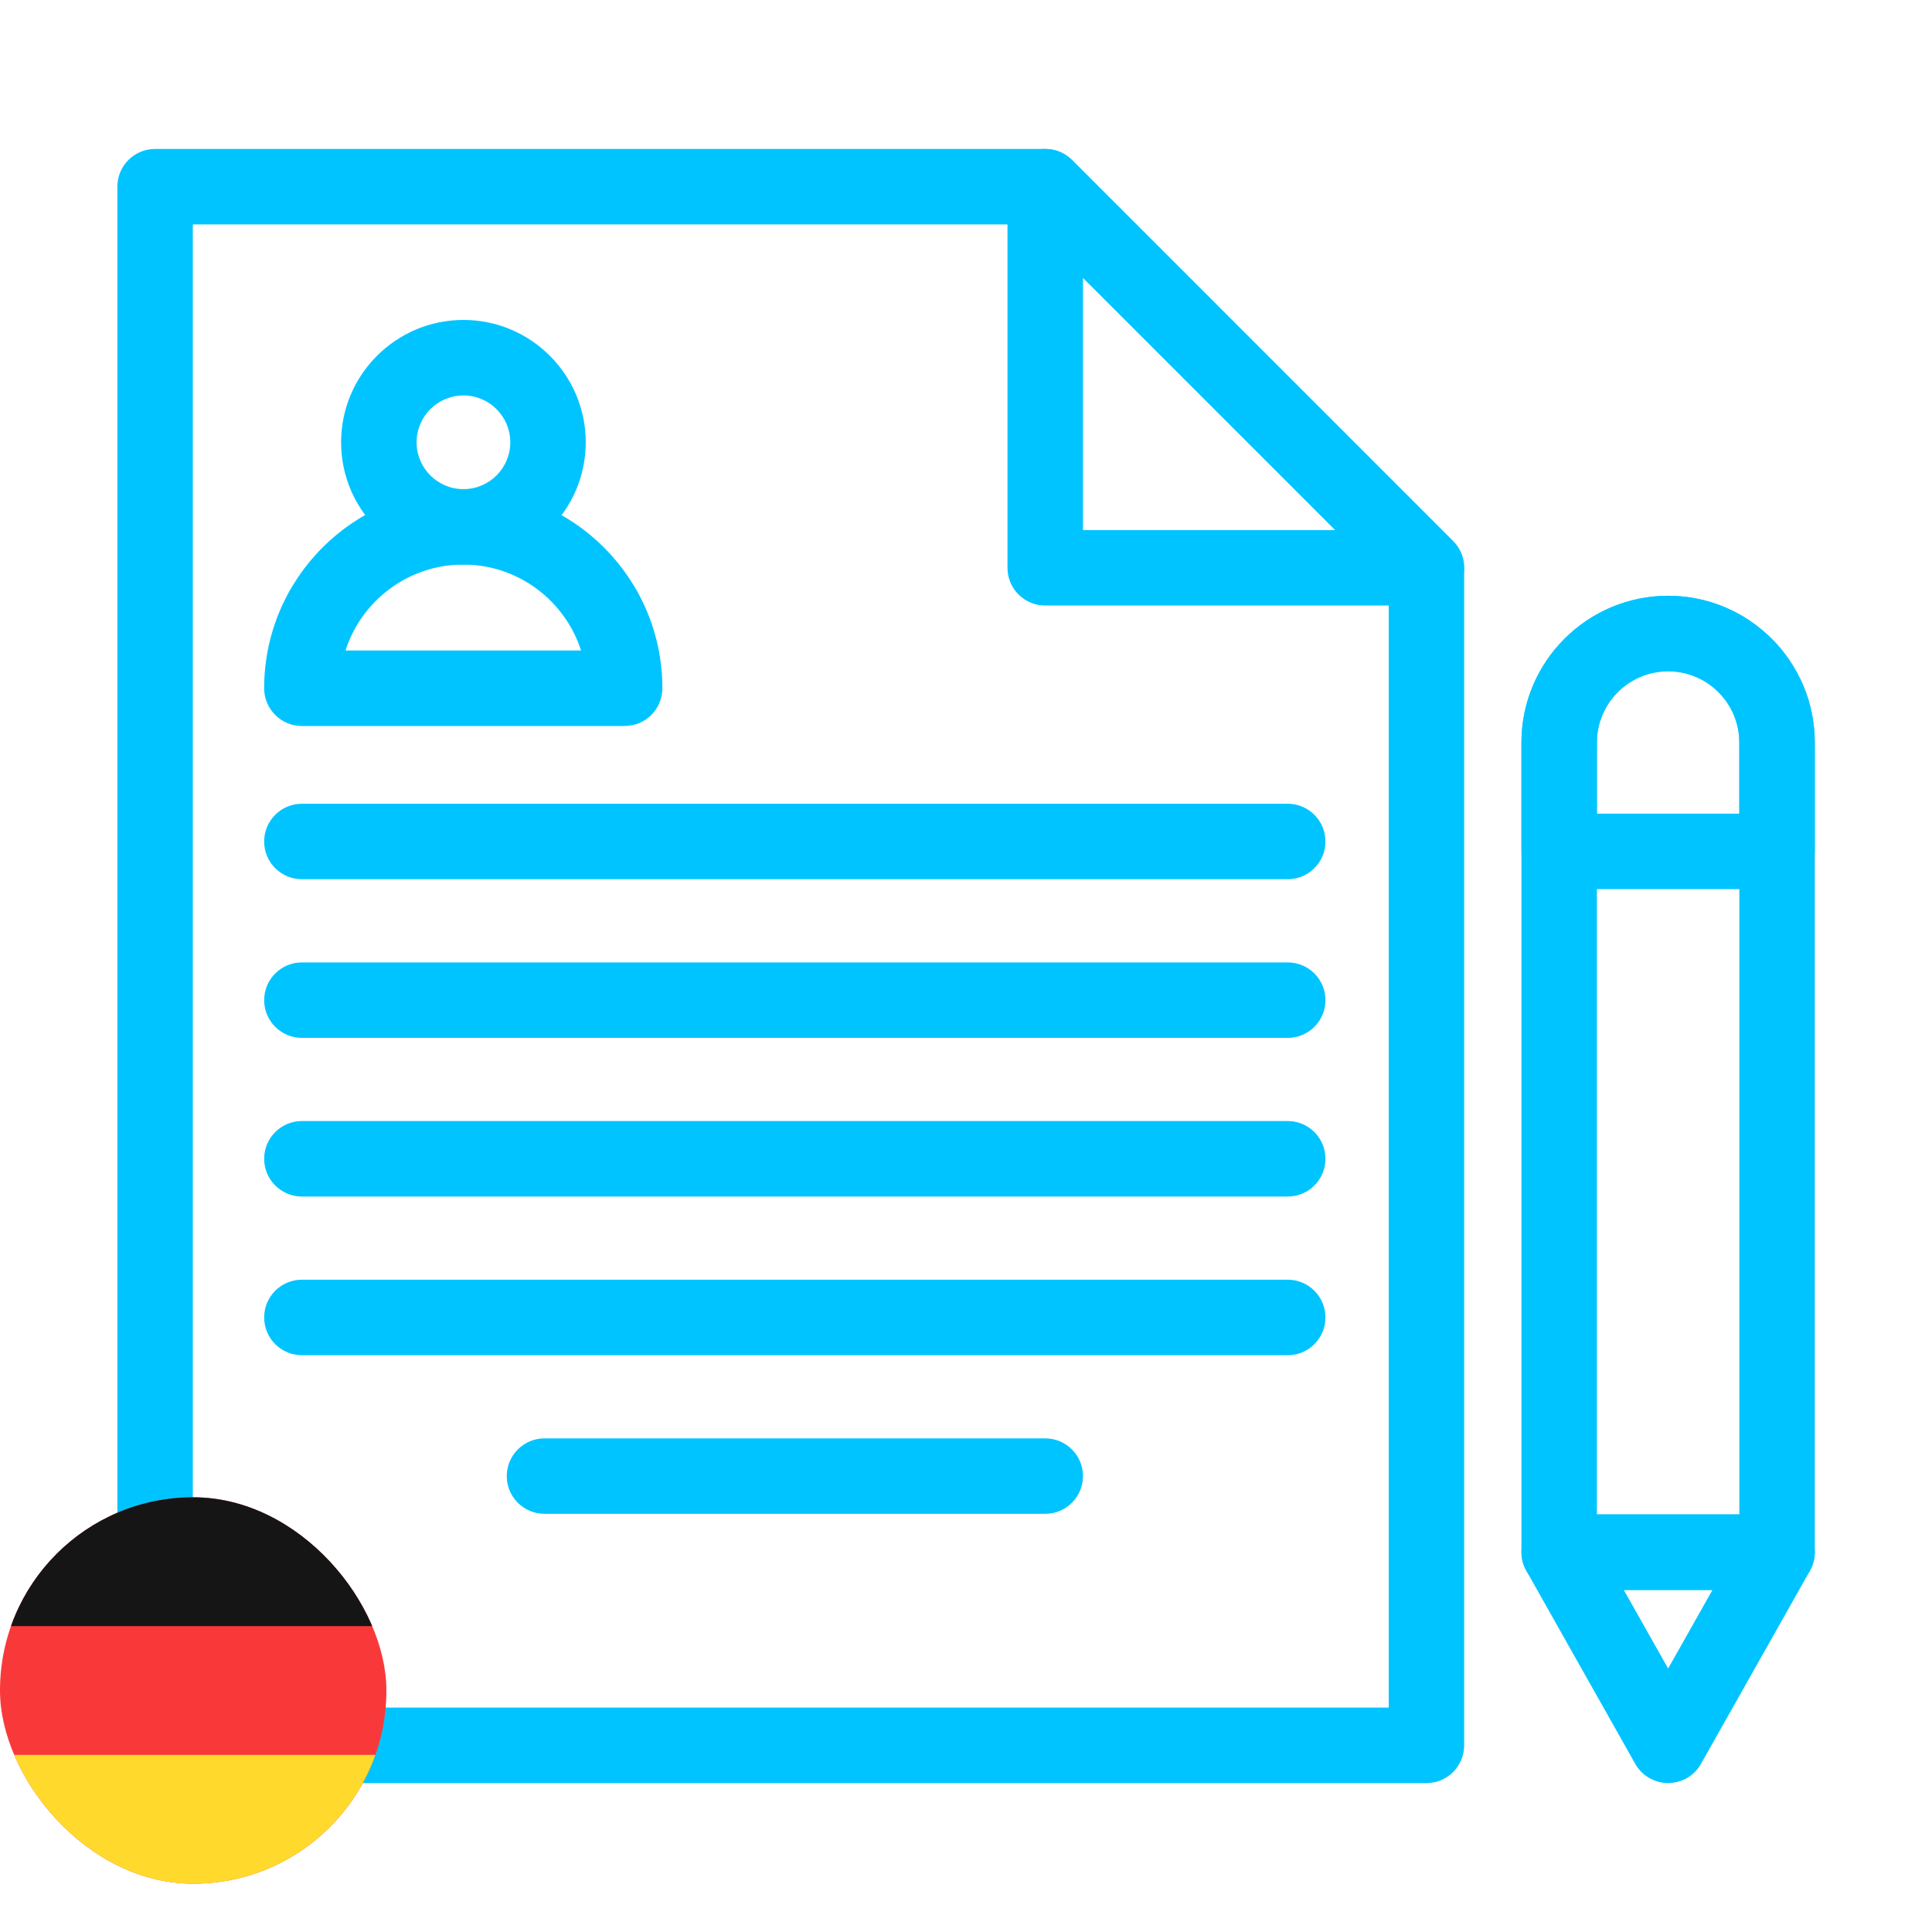
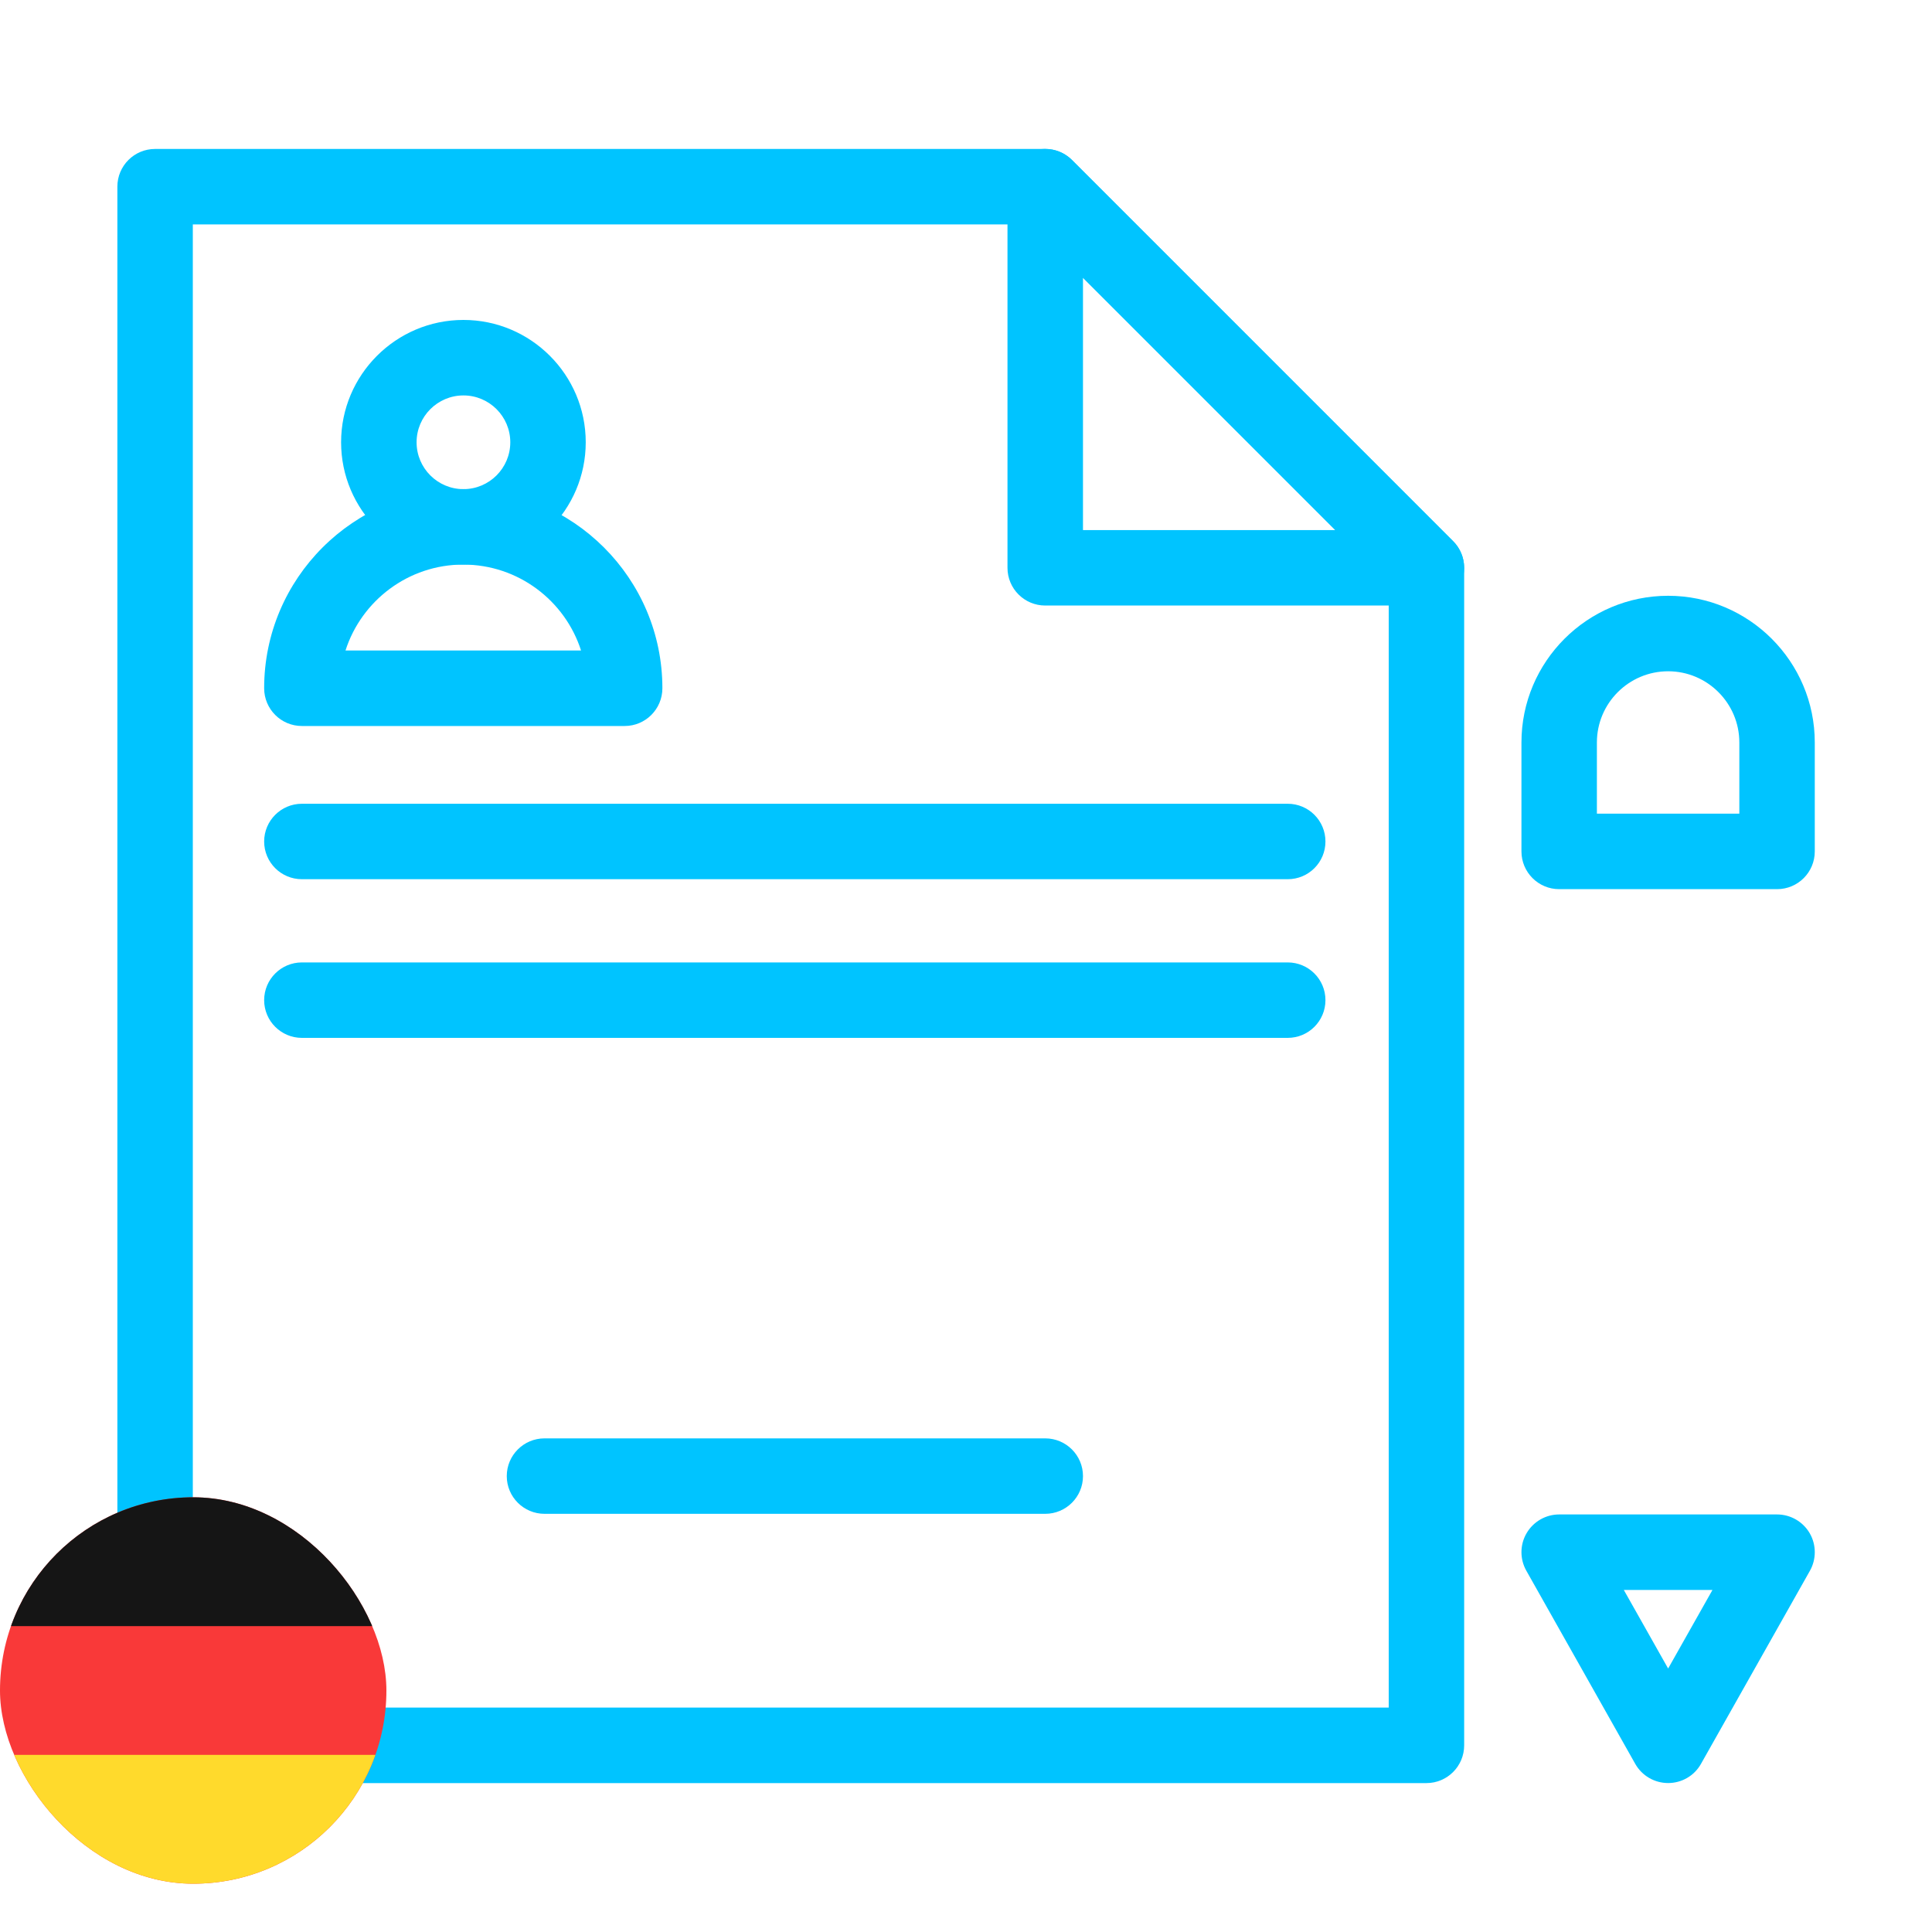
<svg xmlns="http://www.w3.org/2000/svg" width="40" height="40" viewBox="0 0 40 40" fill="none">
  <path d="M29.533 36.917H3.211C2.779 36.917 2.43 36.567 2.43 36.135V3.865C2.43 3.433 2.779 3.084 3.211 3.084H21.641C21.849 3.084 22.047 3.166 22.194 3.312L30.085 11.204C30.232 11.35 30.314 11.549 30.314 11.756V36.135C30.314 36.567 29.964 36.917 29.533 36.917ZM3.992 35.354H28.752V12.08L21.318 4.646H3.992V35.354Z" fill="#00C4FF" />
  <path d="M29.532 12.537H21.641C21.209 12.537 20.859 12.188 20.859 11.756V3.865C20.859 3.549 21.05 3.264 21.342 3.143C21.634 3.022 21.97 3.089 22.193 3.312L30.084 11.204C30.308 11.427 30.375 11.763 30.254 12.055C30.133 12.347 29.848 12.537 29.532 12.537ZM22.422 10.975H27.646L22.422 5.751V10.975Z" fill="#00C4FF" />
  <path d="M12.933 15.031H6.25C5.819 15.031 5.469 14.681 5.469 14.249C5.469 11.976 7.318 10.127 9.591 10.127C11.865 10.127 13.714 11.976 13.714 14.249C13.714 14.681 13.364 15.031 12.933 15.031ZM7.153 13.468H12.03C11.699 12.437 10.731 11.689 9.591 11.689C8.452 11.689 7.484 12.437 7.153 13.468Z" fill="#00C4FF" />
  <path d="M9.595 11.689C8.199 11.689 7.062 10.553 7.062 9.157C7.062 7.76 8.199 6.624 9.595 6.624C10.991 6.624 12.127 7.76 12.127 9.157C12.127 10.553 10.991 11.689 9.595 11.689ZM9.595 8.187C9.06 8.187 8.625 8.622 8.625 9.157C8.625 9.692 9.06 10.127 9.595 10.127C10.13 10.127 10.565 9.692 10.565 9.157C10.565 8.622 10.13 8.187 9.595 8.187Z" fill="#00C4FF" />
  <path d="M26.661 18.203H6.25C5.819 18.203 5.469 17.854 5.469 17.422C5.469 16.991 5.819 16.641 6.25 16.641H26.661C27.093 16.641 27.442 16.991 27.442 17.422C27.442 17.854 27.093 18.203 26.661 18.203Z" fill="#00C4FF" />
  <path d="M26.661 21.488H6.25C5.819 21.488 5.469 21.138 5.469 20.707C5.469 20.276 5.819 19.926 6.25 19.926H26.661C27.093 19.926 27.442 20.276 27.442 20.707C27.442 21.138 27.093 21.488 26.661 21.488Z" fill="#00C4FF" />
-   <path d="M26.661 24.773H6.25C5.819 24.773 5.469 24.423 5.469 23.992C5.469 23.56 5.819 23.21 6.25 23.21H26.661C27.093 23.21 27.442 23.56 27.442 23.992C27.442 24.423 27.093 24.773 26.661 24.773Z" fill="#00C4FF" />
-   <path d="M26.661 28.058H6.25C5.819 28.058 5.469 27.708 5.469 27.276C5.469 26.845 5.819 26.495 6.25 26.495H26.661C27.093 26.495 27.442 26.845 27.442 27.276C27.442 27.708 27.093 28.058 26.661 28.058Z" fill="#00C4FF" />
  <path d="M21.64 31.342H11.273C10.842 31.342 10.492 30.992 10.492 30.561C10.492 30.13 10.842 29.78 11.273 29.78H21.64C22.072 29.78 22.422 30.13 22.422 30.561C22.422 30.992 22.072 31.342 21.64 31.342Z" fill="#00C4FF" />
-   <path d="M36.792 32.918H32.281C31.85 32.918 31.5 32.568 31.5 32.136V15.372C31.5 13.698 32.862 12.335 34.537 12.335C36.211 12.335 37.573 13.698 37.573 15.372V32.136C37.573 32.568 37.224 32.918 36.792 32.918ZM33.062 31.355H36.011V15.372C36.011 14.559 35.349 13.898 34.537 13.898C33.724 13.898 33.062 14.559 33.062 15.372V31.355Z" fill="#00C4FF" />
  <path d="M36.792 18.409H32.281C31.85 18.409 31.5 18.059 31.5 17.628V15.372C31.5 13.698 32.862 12.335 34.537 12.335C36.211 12.335 37.573 13.698 37.573 15.372V17.628C37.573 18.059 37.224 18.409 36.792 18.409ZM33.062 16.846H36.011V15.372C36.011 14.559 35.349 13.898 34.537 13.898C33.724 13.898 33.062 14.559 33.062 15.372V16.846Z" fill="#00C4FF" />
  <path d="M34.537 36.916C34.255 36.916 33.995 36.765 33.856 36.519L31.601 32.52C31.534 32.401 31.5 32.269 31.5 32.137C31.5 32 31.535 31.864 31.607 31.742C31.747 31.503 32.004 31.355 32.281 31.355H36.792C37.07 31.355 37.327 31.503 37.467 31.742C37.538 31.864 37.573 32 37.573 32.136C37.573 32.268 37.54 32.401 37.473 32.52L35.217 36.519C35.079 36.765 34.819 36.916 34.537 36.916ZM33.619 32.918L34.537 34.545L35.455 32.918H33.619Z" fill="#00C4FF" />
  <g clip-path="url(#clip0_8724_1960)">
    <rect y="31" width="8" height="8" rx="4" fill="#F93939" />
    <path fill-rule="evenodd" clip-rule="evenodd" d="M-1.602 36.333H9.598V39H-1.602V36.333Z" fill="#FFDA2C" />
    <path fill-rule="evenodd" clip-rule="evenodd" d="M-1.602 31H9.598V33.667H-1.602V31Z" fill="#151515" />
  </g>
  <defs>
    <clipPath id="clip0_8724_1960">
      <rect y="31" width="8" height="8" rx="4" fill="white" />
    </clipPath>
  </defs>
</svg>